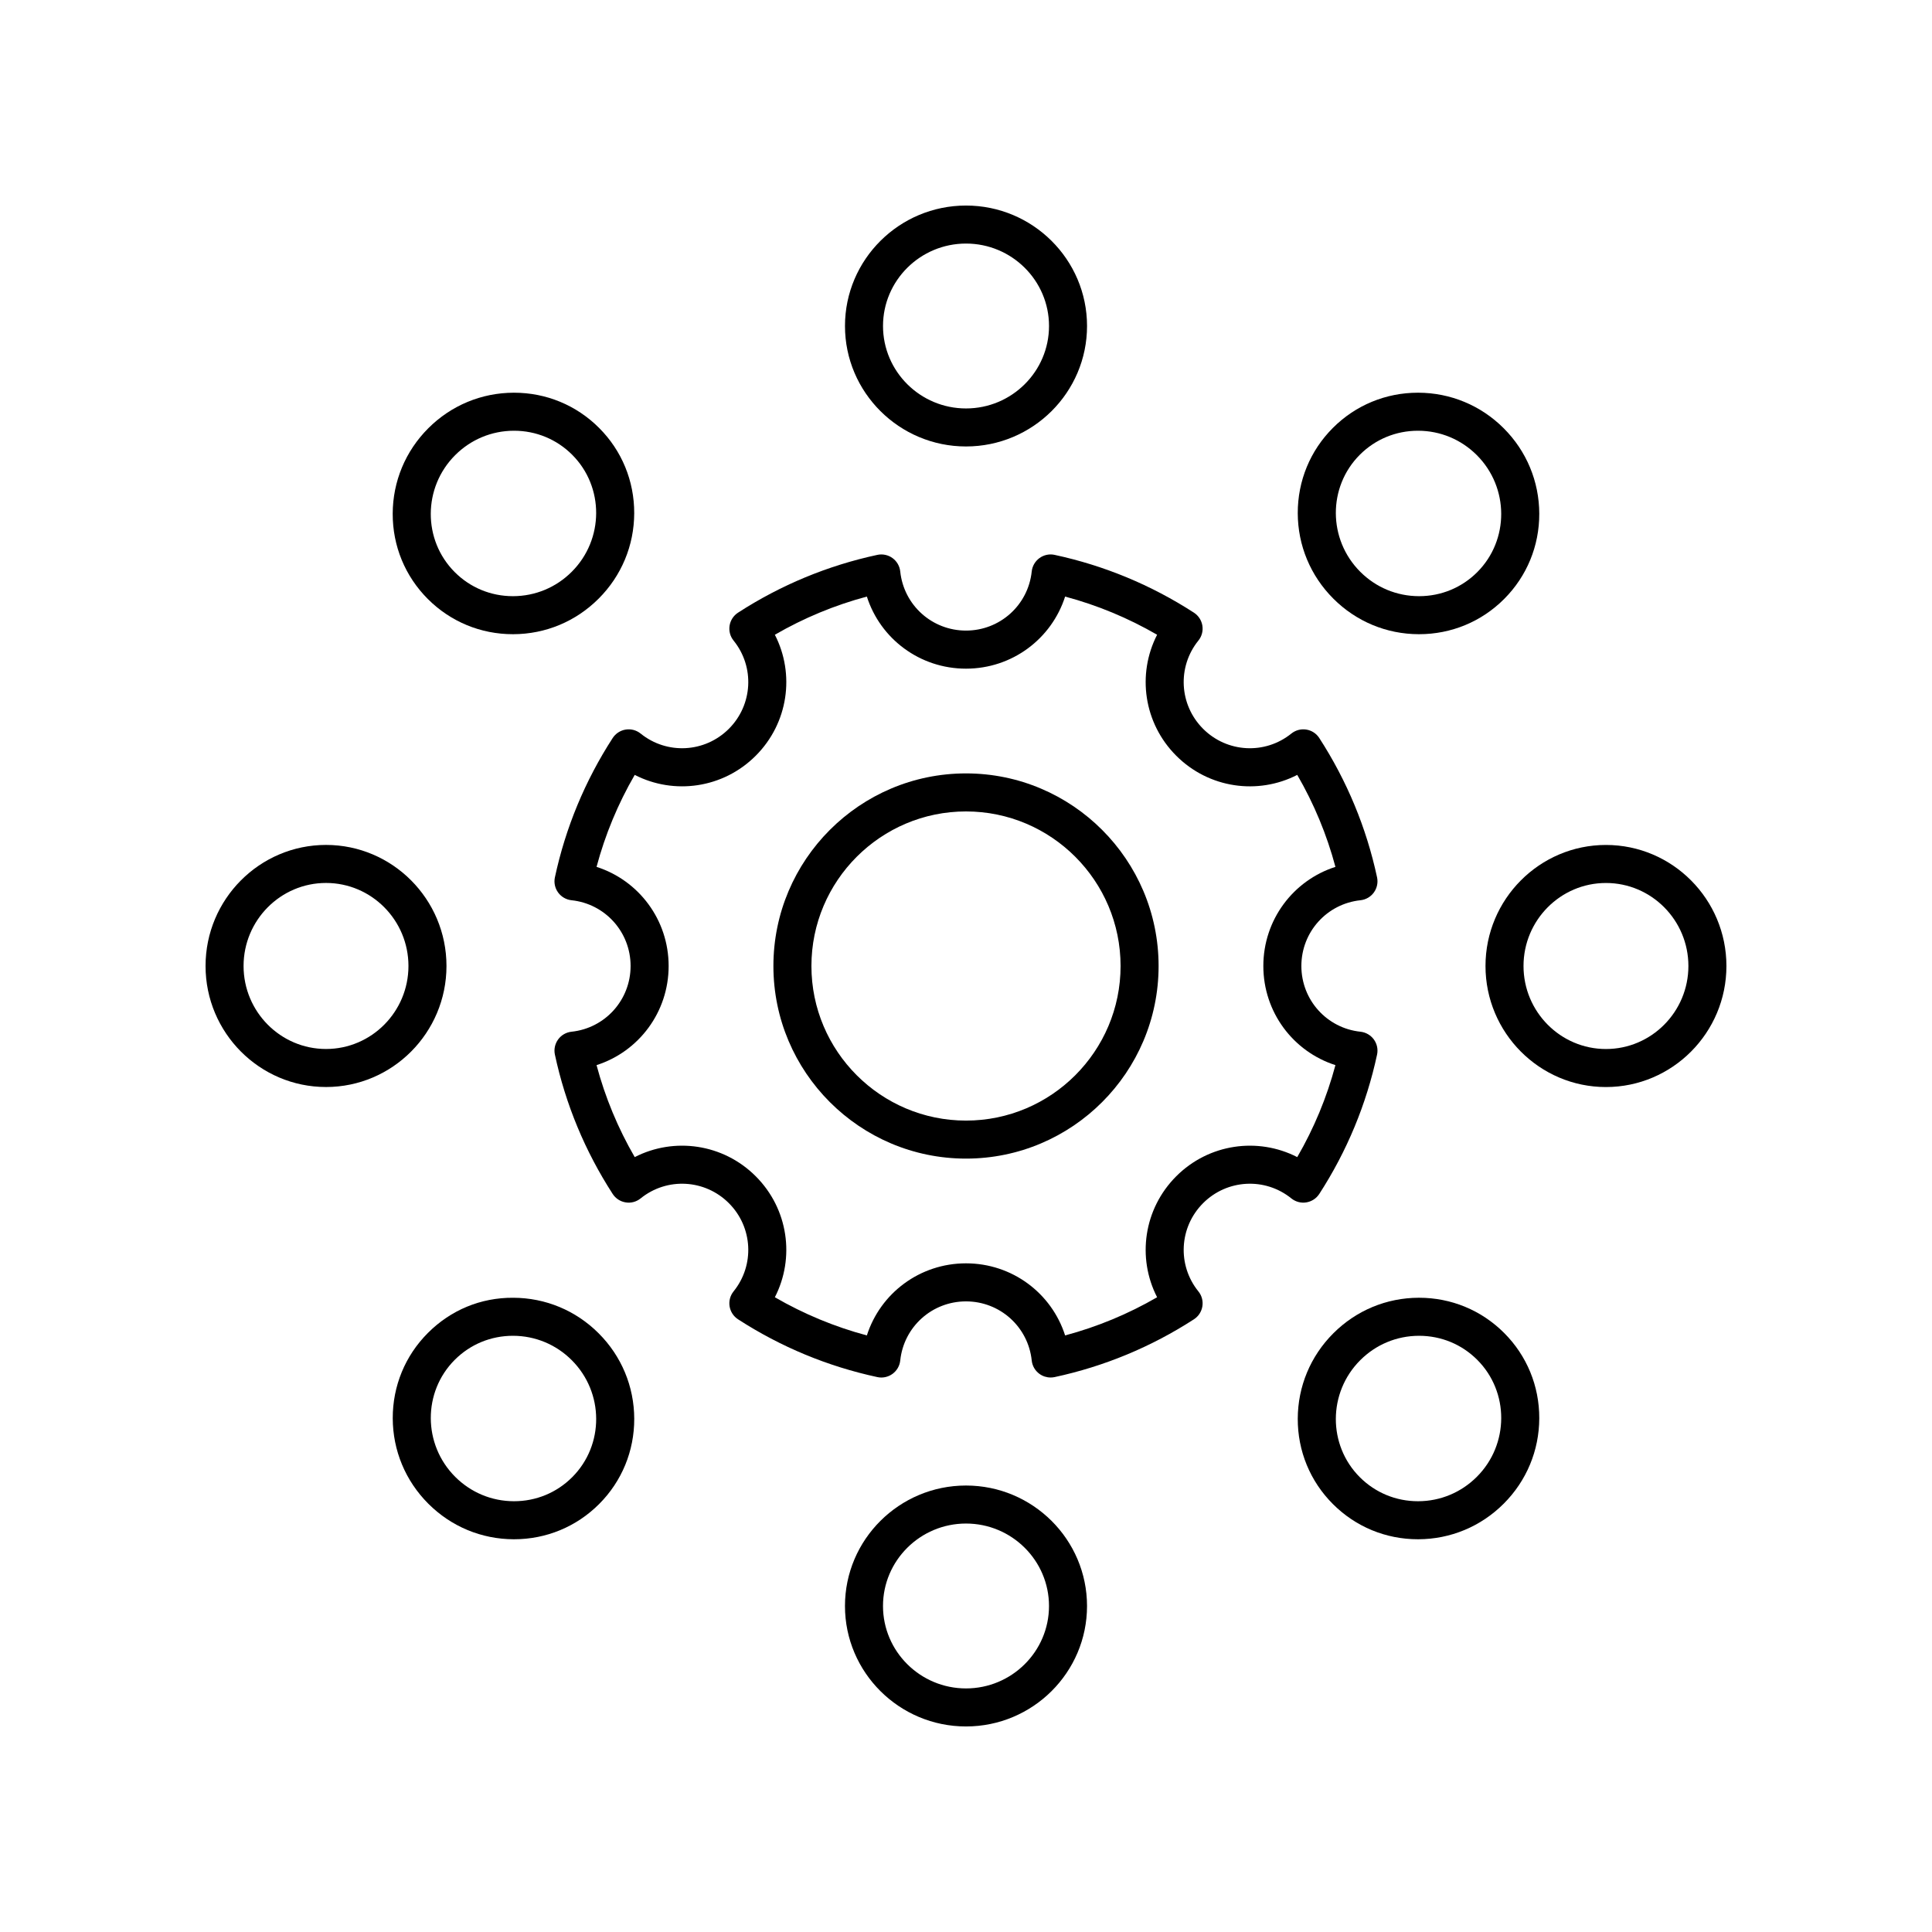
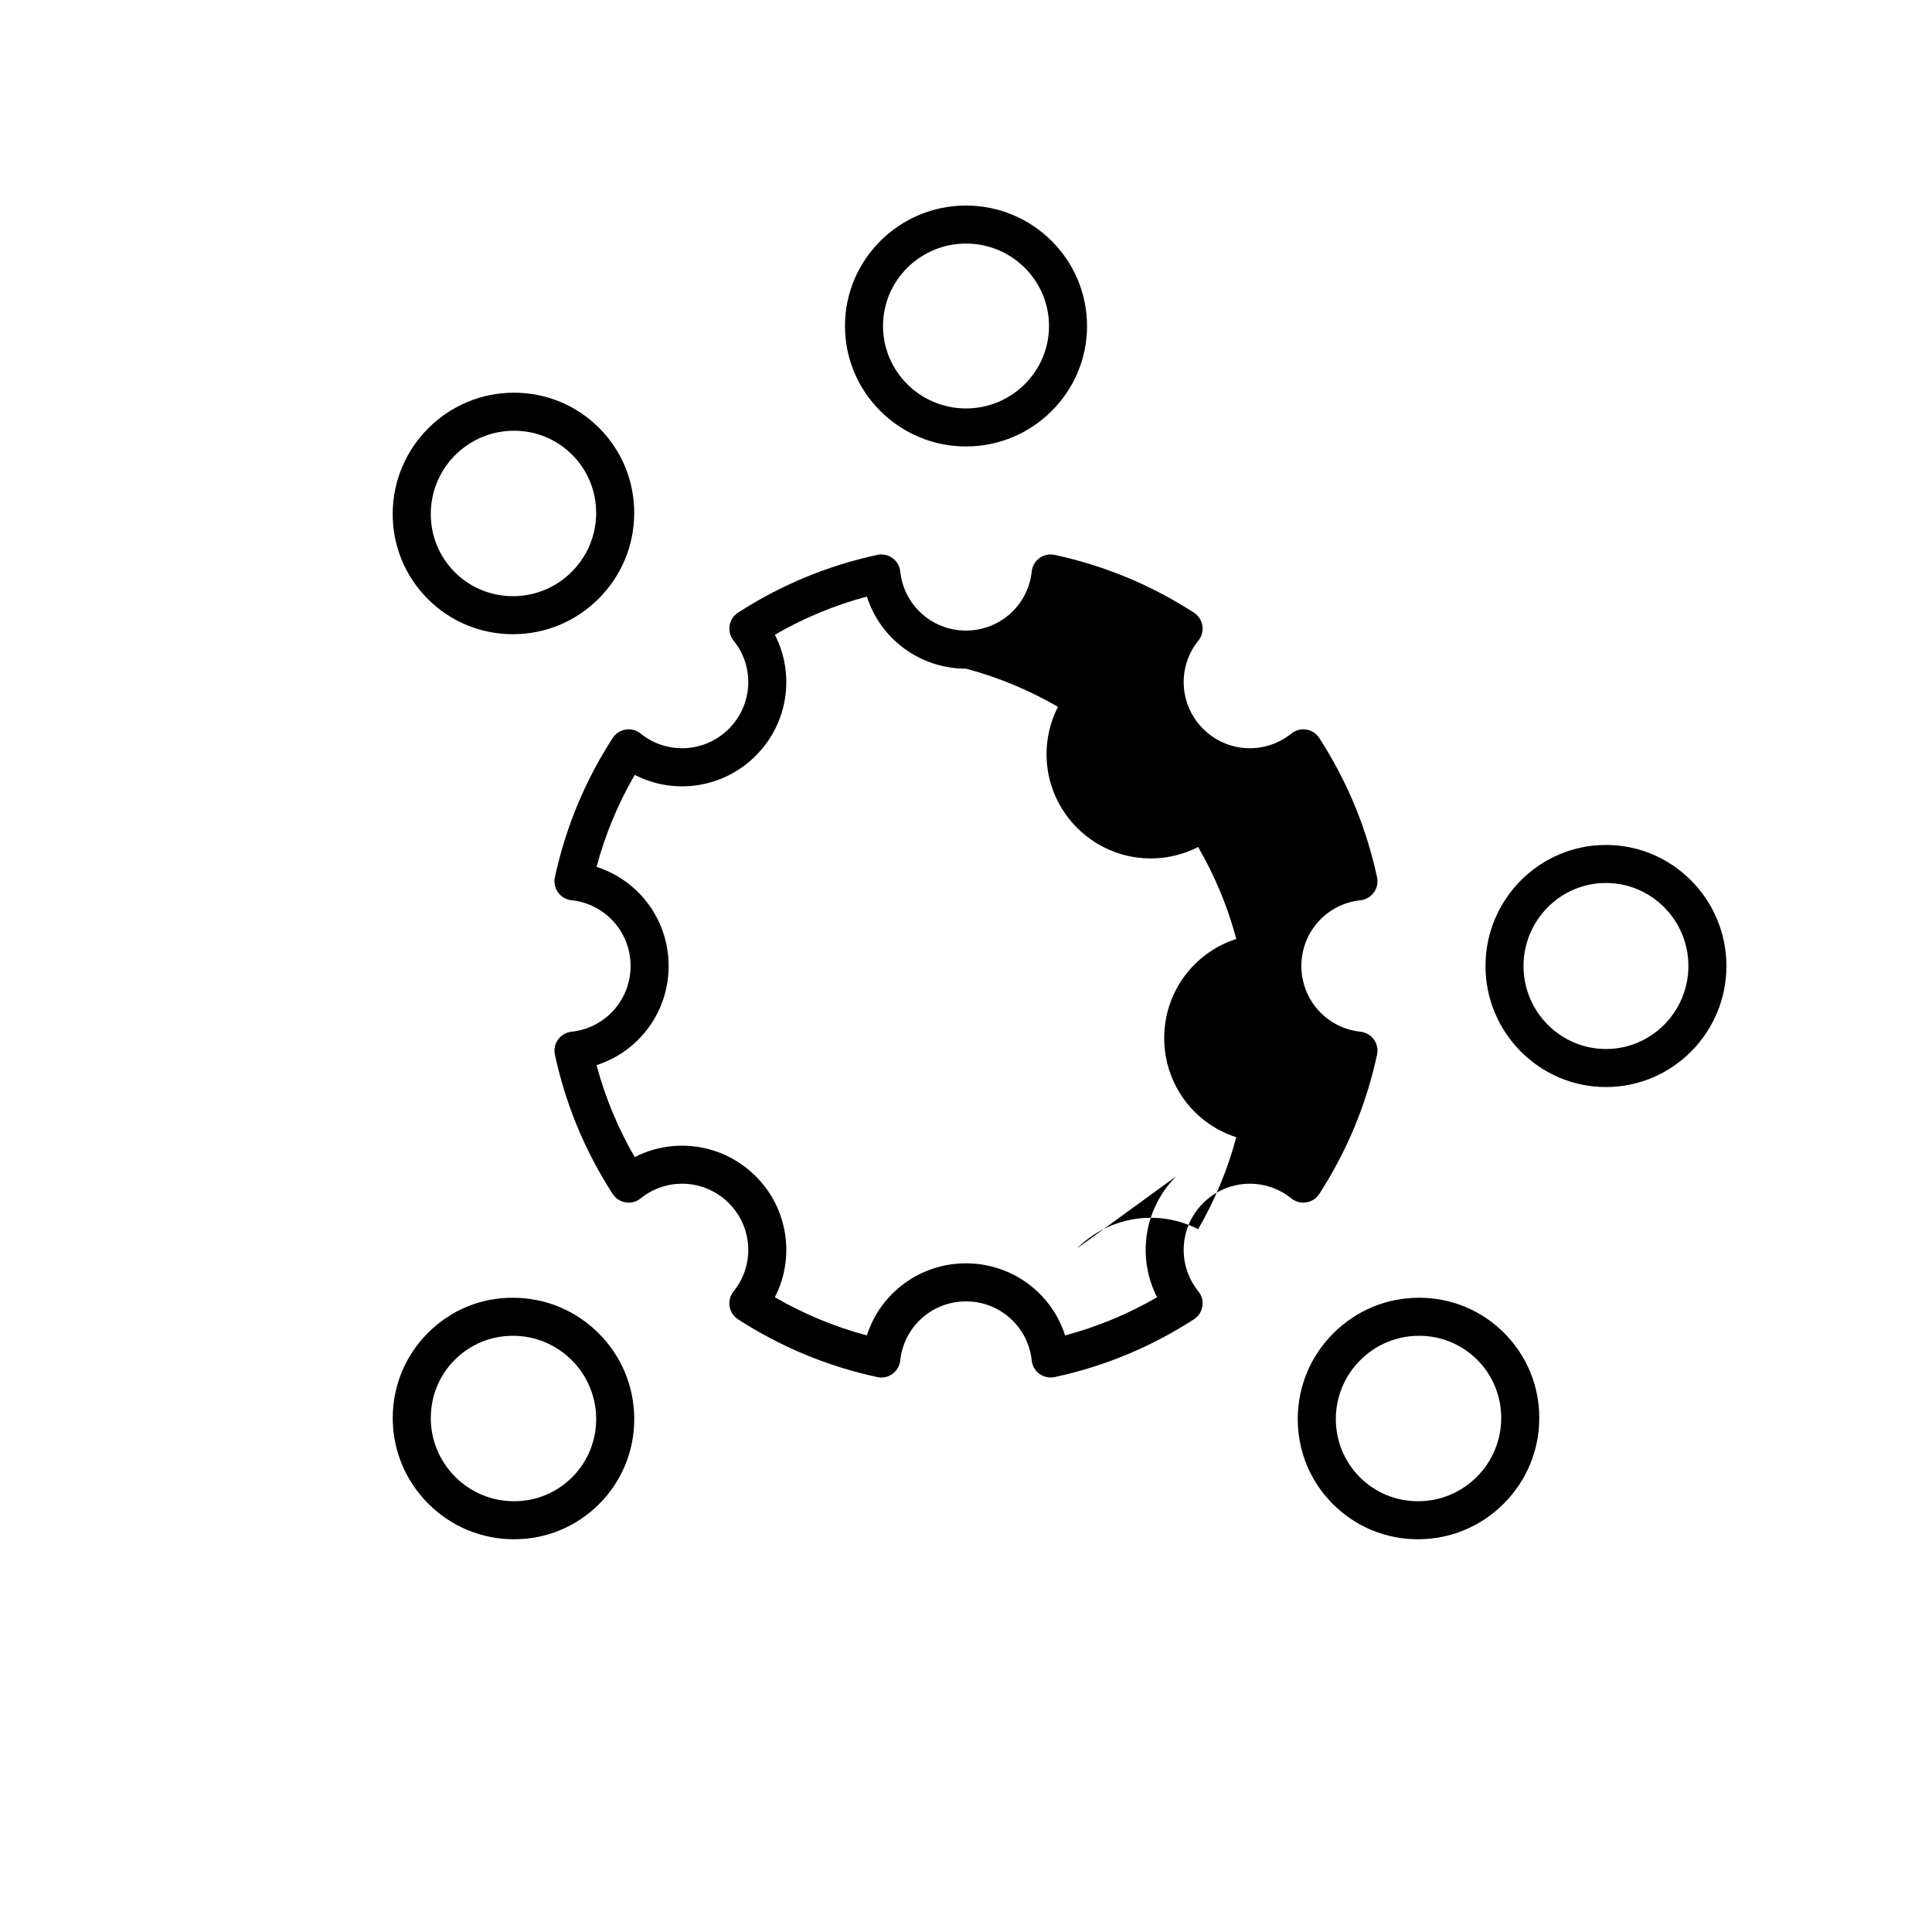
<svg xmlns="http://www.w3.org/2000/svg" fill="#000000" width="800px" height="800px" version="1.1" viewBox="144 144 512 512">
  <g>
-     <path d="m400 348.96c-28.145 0-51.039 22.898-51.039 51.039-0.004 28.145 22.895 51.043 51.039 51.043 28.141 0 51.039-22.898 51.039-51.039 0-28.145-22.898-51.043-51.039-51.043zm0 92.008c-22.586 0-40.965-18.375-40.965-40.965s18.375-40.965 40.965-40.965 40.965 18.375 40.965 40.965-18.379 40.965-40.965 40.965z" />
-     <path d="m486.22 461.59c1.117 0.898 2.562 1.293 3.965 1.055 1.406-0.223 2.656-1.039 3.438-2.238 7.336-11.34 12.488-23.766 15.312-36.918 0.301-1.395-0.004-2.856-0.848-4.016-0.836-1.152-2.133-1.906-3.551-2.055-8.922-0.941-15.66-8.43-15.66-17.422 0-8.992 6.734-16.48 15.66-17.422 1.422-0.152 2.715-0.898 3.551-2.055 0.84-1.16 1.148-2.621 0.848-4.016-2.82-13.148-7.977-25.574-15.312-36.918-0.777-1.199-2.023-2.016-3.438-2.238-1.402-0.23-2.848 0.16-3.965 1.055-6.984 5.633-17.023 5.094-23.383-1.254-6.352-6.352-6.891-16.402-1.254-23.383 0.902-1.109 1.285-2.551 1.059-3.961-0.227-1.41-1.039-2.66-2.238-3.438-11.348-7.34-23.77-12.488-36.918-15.316-1.379-0.309-2.852 0.004-4.016 0.848-1.152 0.84-1.906 2.133-2.051 3.551-0.941 8.926-8.43 15.664-17.422 15.664-8.992 0-16.48-6.731-17.422-15.664-0.145-1.422-0.898-2.715-2.051-3.551-1.152-0.84-2.625-1.148-4.016-0.848-13.148 2.828-25.574 7.977-36.918 15.316-1.199 0.777-2.012 2.023-2.238 3.438-0.227 1.41 0.156 2.852 1.059 3.961 5.637 6.977 5.098 17.027-1.254 23.383-6.359 6.348-16.402 6.887-23.383 1.254-1.117-0.898-2.555-1.285-3.965-1.055-1.406 0.223-2.656 1.039-3.438 2.238-7.336 11.34-12.488 23.766-15.312 36.918-0.301 1.395 0.004 2.856 0.848 4.016 0.836 1.152 2.133 1.906 3.551 2.055 8.922 0.941 15.66 8.43 15.66 17.422 0 8.992-6.734 16.48-15.66 17.422-1.422 0.152-2.715 0.898-3.551 2.055-0.84 1.16-1.148 2.621-0.848 4.016 2.82 13.148 7.977 25.574 15.312 36.918 0.777 1.199 2.023 2.016 3.438 2.238 1.41 0.242 2.848-0.156 3.965-1.055 6.973-5.637 17.023-5.098 23.383 1.254 6.352 6.352 6.891 16.402 1.254 23.383-0.902 1.109-1.285 2.551-1.059 3.961 0.227 1.41 1.039 2.66 2.238 3.438 11.348 7.34 23.77 12.488 36.918 15.316 1.387 0.309 2.856-0.004 4.016-0.848 1.152-0.84 1.906-2.133 2.051-3.551 0.941-8.926 8.43-15.664 17.422-15.664 8.992 0 16.48 6.731 17.422 15.664 0.145 1.422 0.898 2.715 2.051 3.551 0.867 0.629 1.906 0.957 2.957 0.957 0.352 0 0.711-0.035 1.059-0.109 13.148-2.828 25.574-7.977 36.918-15.316 1.199-0.777 2.012-2.023 2.238-3.438 0.227-1.41-0.156-2.852-1.059-3.961-5.637-6.977-5.098-17.027 1.254-23.383 6.359-6.352 16.406-6.887 23.383-1.254zm-30.5-5.871c-8.637 8.637-10.445 21.609-5.074 32.066-7.672 4.445-15.844 7.836-24.379 10.117-3.586-11.211-14.047-19.105-26.27-19.105s-22.68 7.898-26.27 19.105c-8.535-2.281-16.703-5.672-24.379-10.117 5.371-10.461 3.562-23.438-5.074-32.066-8.625-8.629-21.613-10.438-32.066-5.074-4.449-7.672-7.836-15.84-10.117-24.375 11.203-3.594 19.105-14.051 19.105-26.27s-7.898-22.676-19.105-26.27c2.281-8.535 5.668-16.703 10.117-24.375 10.449 5.371 23.441 3.559 32.066-5.074 8.637-8.637 10.445-21.609 5.074-32.066 7.672-4.445 15.844-7.836 24.379-10.117 3.586 11.211 14.047 19.105 26.27 19.105s22.68-7.898 26.27-19.105c8.535 2.281 16.703 5.672 24.379 10.117-5.371 10.461-3.562 23.438 5.074 32.066 8.629 8.637 21.617 10.449 32.066 5.074 4.449 7.672 7.836 15.84 10.117 24.375-11.203 3.594-19.105 14.051-19.105 26.27s7.898 22.676 19.105 26.27c-2.281 8.535-5.668 16.703-10.117 24.375-10.445-5.363-23.441-3.555-32.066 5.074z" />
+     <path d="m486.22 461.59c1.117 0.898 2.562 1.293 3.965 1.055 1.406-0.223 2.656-1.039 3.438-2.238 7.336-11.34 12.488-23.766 15.312-36.918 0.301-1.395-0.004-2.856-0.848-4.016-0.836-1.152-2.133-1.906-3.551-2.055-8.922-0.941-15.66-8.43-15.66-17.422 0-8.992 6.734-16.48 15.66-17.422 1.422-0.152 2.715-0.898 3.551-2.055 0.84-1.16 1.148-2.621 0.848-4.016-2.82-13.148-7.977-25.574-15.312-36.918-0.777-1.199-2.023-2.016-3.438-2.238-1.402-0.23-2.848 0.16-3.965 1.055-6.984 5.633-17.023 5.094-23.383-1.254-6.352-6.352-6.891-16.402-1.254-23.383 0.902-1.109 1.285-2.551 1.059-3.961-0.227-1.41-1.039-2.66-2.238-3.438-11.348-7.34-23.77-12.488-36.918-15.316-1.379-0.309-2.852 0.004-4.016 0.848-1.152 0.84-1.906 2.133-2.051 3.551-0.941 8.926-8.43 15.664-17.422 15.664-8.992 0-16.48-6.731-17.422-15.664-0.145-1.422-0.898-2.715-2.051-3.551-1.152-0.84-2.625-1.148-4.016-0.848-13.148 2.828-25.574 7.977-36.918 15.316-1.199 0.777-2.012 2.023-2.238 3.438-0.227 1.41 0.156 2.852 1.059 3.961 5.637 6.977 5.098 17.027-1.254 23.383-6.359 6.348-16.402 6.887-23.383 1.254-1.117-0.898-2.555-1.285-3.965-1.055-1.406 0.223-2.656 1.039-3.438 2.238-7.336 11.34-12.488 23.766-15.312 36.918-0.301 1.395 0.004 2.856 0.848 4.016 0.836 1.152 2.133 1.906 3.551 2.055 8.922 0.941 15.66 8.43 15.66 17.422 0 8.992-6.734 16.48-15.66 17.422-1.422 0.152-2.715 0.898-3.551 2.055-0.84 1.16-1.148 2.621-0.848 4.016 2.82 13.148 7.977 25.574 15.312 36.918 0.777 1.199 2.023 2.016 3.438 2.238 1.41 0.242 2.848-0.156 3.965-1.055 6.973-5.637 17.023-5.098 23.383 1.254 6.352 6.352 6.891 16.402 1.254 23.383-0.902 1.109-1.285 2.551-1.059 3.961 0.227 1.41 1.039 2.66 2.238 3.438 11.348 7.34 23.77 12.488 36.918 15.316 1.387 0.309 2.856-0.004 4.016-0.848 1.152-0.84 1.906-2.133 2.051-3.551 0.941-8.926 8.43-15.664 17.422-15.664 8.992 0 16.48 6.731 17.422 15.664 0.145 1.422 0.898 2.715 2.051 3.551 0.867 0.629 1.906 0.957 2.957 0.957 0.352 0 0.711-0.035 1.059-0.109 13.148-2.828 25.574-7.977 36.918-15.316 1.199-0.777 2.012-2.023 2.238-3.438 0.227-1.41-0.156-2.852-1.059-3.961-5.637-6.977-5.098-17.027 1.254-23.383 6.359-6.352 16.406-6.887 23.383-1.254zm-30.5-5.871c-8.637 8.637-10.445 21.609-5.074 32.066-7.672 4.445-15.844 7.836-24.379 10.117-3.586-11.211-14.047-19.105-26.27-19.105s-22.68 7.898-26.27 19.105c-8.535-2.281-16.703-5.672-24.379-10.117 5.371-10.461 3.562-23.438-5.074-32.066-8.625-8.629-21.613-10.438-32.066-5.074-4.449-7.672-7.836-15.84-10.117-24.375 11.203-3.594 19.105-14.051 19.105-26.27s-7.898-22.676-19.105-26.27c2.281-8.535 5.668-16.703 10.117-24.375 10.449 5.371 23.441 3.559 32.066-5.074 8.637-8.637 10.445-21.609 5.074-32.066 7.672-4.445 15.844-7.836 24.379-10.117 3.586 11.211 14.047 19.105 26.27 19.105c8.535 2.281 16.703 5.672 24.379 10.117-5.371 10.461-3.562 23.438 5.074 32.066 8.629 8.637 21.617 10.449 32.066 5.074 4.449 7.672 7.836 15.84 10.117 24.375-11.203 3.594-19.105 14.051-19.105 26.27s7.898 22.676 19.105 26.27c-2.281 8.535-5.668 16.703-10.117 24.375-10.445-5.363-23.441-3.555-32.066 5.074z" />
    <path d="m367.93 230.39c0 17.602 14.383 31.926 32.074 31.926 17.688 0 32.074-14.324 32.074-31.926-0.004-17.602-14.387-31.918-32.074-31.918-17.691 0-32.074 14.316-32.074 31.918zm54.07 0c0 12.051-9.871 21.852-21.996 21.852s-21.996-9.801-21.996-21.852c0-12.043 9.867-21.844 21.996-21.844 12.125 0 21.996 9.801 21.996 21.844z" />
    <path d="m248.07 280.13c-0.023 8.555 3.285 16.586 9.32 22.621 6.012 6.012 14.008 9.32 22.531 9.32h0.09c8.543-0.02 16.586-3.371 22.637-9.426 6.055-6.055 9.402-14.09 9.426-22.637 0.023-8.551-3.285-16.586-9.32-22.617-6.012-6.012-14.008-9.32-22.531-9.32h-0.09c-8.543 0.023-16.582 3.371-22.637 9.426-6.055 6.059-9.398 14.094-9.426 22.633zm16.551-15.508c4.156-4.156 9.68-6.457 15.539-6.473h0.066c5.828 0 11.297 2.262 15.406 6.367 8.516 8.52 8.469 22.426-0.105 31.004-4.156 4.16-9.68 6.457-15.539 6.473h-0.066c-5.828 0-11.297-2.258-15.406-6.367-8.52-8.52-8.469-22.426 0.105-31.004z" />
-     <path d="m230.4 432.07c17.598 0 31.922-14.391 31.922-32.078s-14.324-32.078-31.922-32.078c-17.605 0.004-31.926 14.391-31.926 32.082 0 17.688 14.32 32.074 31.926 32.074zm0-54.078c12.047 0 21.844 9.871 21.844 22 0 12.133-9.801 22-21.844 22-12.051 0.004-21.852-9.867-21.852-21.996 0-12.133 9.801-22.004 21.852-22.004z" />
    <path d="m280.14 551.92h0.09c8.52 0 16.516-3.309 22.531-9.32 6.031-6.031 9.34-14.066 9.32-22.617-0.023-8.539-3.371-16.582-9.426-22.637-6.051-6.055-14.09-9.406-22.637-9.426-8.66-0.059-16.586 3.285-22.617 9.32-6.031 6.035-9.34 14.066-9.32 22.621 0.023 8.539 3.371 16.582 9.426 22.637 6.059 6.059 14.09 9.398 22.633 9.422zm-15.621-47.555c4.106-4.106 9.574-6.367 15.406-6.367h0.066c5.859 0.016 11.383 2.312 15.539 6.473 8.574 8.578 8.625 22.484 0.105 31.004-4.106 4.106-9.574 6.367-15.406 6.367h-0.066c-5.859-0.016-11.383-2.316-15.539-6.473-8.57-8.578-8.621-22.484-0.105-31.004z" />
-     <path d="m400 537.68c-17.688 0-32.074 14.324-32.074 31.926 0 17.602 14.383 31.922 32.074 31.922 17.688 0 32.074-14.316 32.074-31.922-0.004-17.605-14.387-31.926-32.074-31.926zm0 53.77c-12.125 0-21.996-9.801-21.996-21.844 0-12.051 9.871-21.852 21.996-21.852s21.996 9.801 21.996 21.852c0 12.047-9.871 21.844-21.996 21.844z" />
    <path d="m519.77 551.92h0.09c8.543-0.023 16.582-3.371 22.637-9.426 6.055-6.055 9.402-14.09 9.426-22.637 0.023-8.555-3.285-16.586-9.32-22.621-6.012-6.012-14.008-9.32-22.531-9.32h-0.09c-8.543 0.02-16.586 3.371-22.637 9.426-6.055 6.055-9.402 14.09-9.426 22.637-0.023 8.551 3.285 16.586 9.32 22.617 6.016 6.019 14.012 9.324 22.531 9.324zm-15.297-47.449c4.156-4.16 9.68-6.457 15.539-6.473h0.066c5.828 0 11.297 2.258 15.406 6.367 8.516 8.52 8.469 22.43-0.105 31.004-4.156 4.156-9.68 6.457-15.539 6.473h-0.066c-5.828 0-11.297-2.262-15.406-6.367-8.52-8.52-8.469-22.422 0.105-31.004z" />
    <path d="m601.52 400c0-17.688-14.324-32.078-31.926-32.078-17.598 0-31.922 14.391-31.922 32.078s14.324 32.078 31.922 32.078c17.602-0.004 31.926-14.391 31.926-32.078zm-53.773 0c0-12.133 9.801-22 21.844-22 12.055-0.004 21.852 9.867 21.852 22s-9.801 22-21.852 22c-12.043 0-21.844-9.871-21.844-22z" />
-     <path d="m519.86 248.07h-0.09c-8.52 0-16.516 3.309-22.531 9.32-6.031 6.031-9.34 14.066-9.32 22.617 0.023 8.539 3.371 16.582 9.426 22.637 6.051 6.055 14.09 9.406 22.637 9.426h0.09c8.52 0 16.516-3.305 22.531-9.32 6.031-6.031 9.34-14.066 9.32-22.621-0.023-8.539-3.371-16.582-9.426-22.637-6.055-6.055-14.09-9.395-22.637-9.422zm15.625 47.555c-4.106 4.106-9.574 6.367-15.406 6.367h-0.066c-5.859-0.016-11.383-2.312-15.539-6.473-8.574-8.578-8.625-22.484-0.105-31.004 4.106-4.106 9.574-6.367 15.406-6.367h0.066c5.859 0.016 11.383 2.316 15.539 6.473 8.566 8.578 8.617 22.484 0.105 31.004z" />
  </g>
</svg>